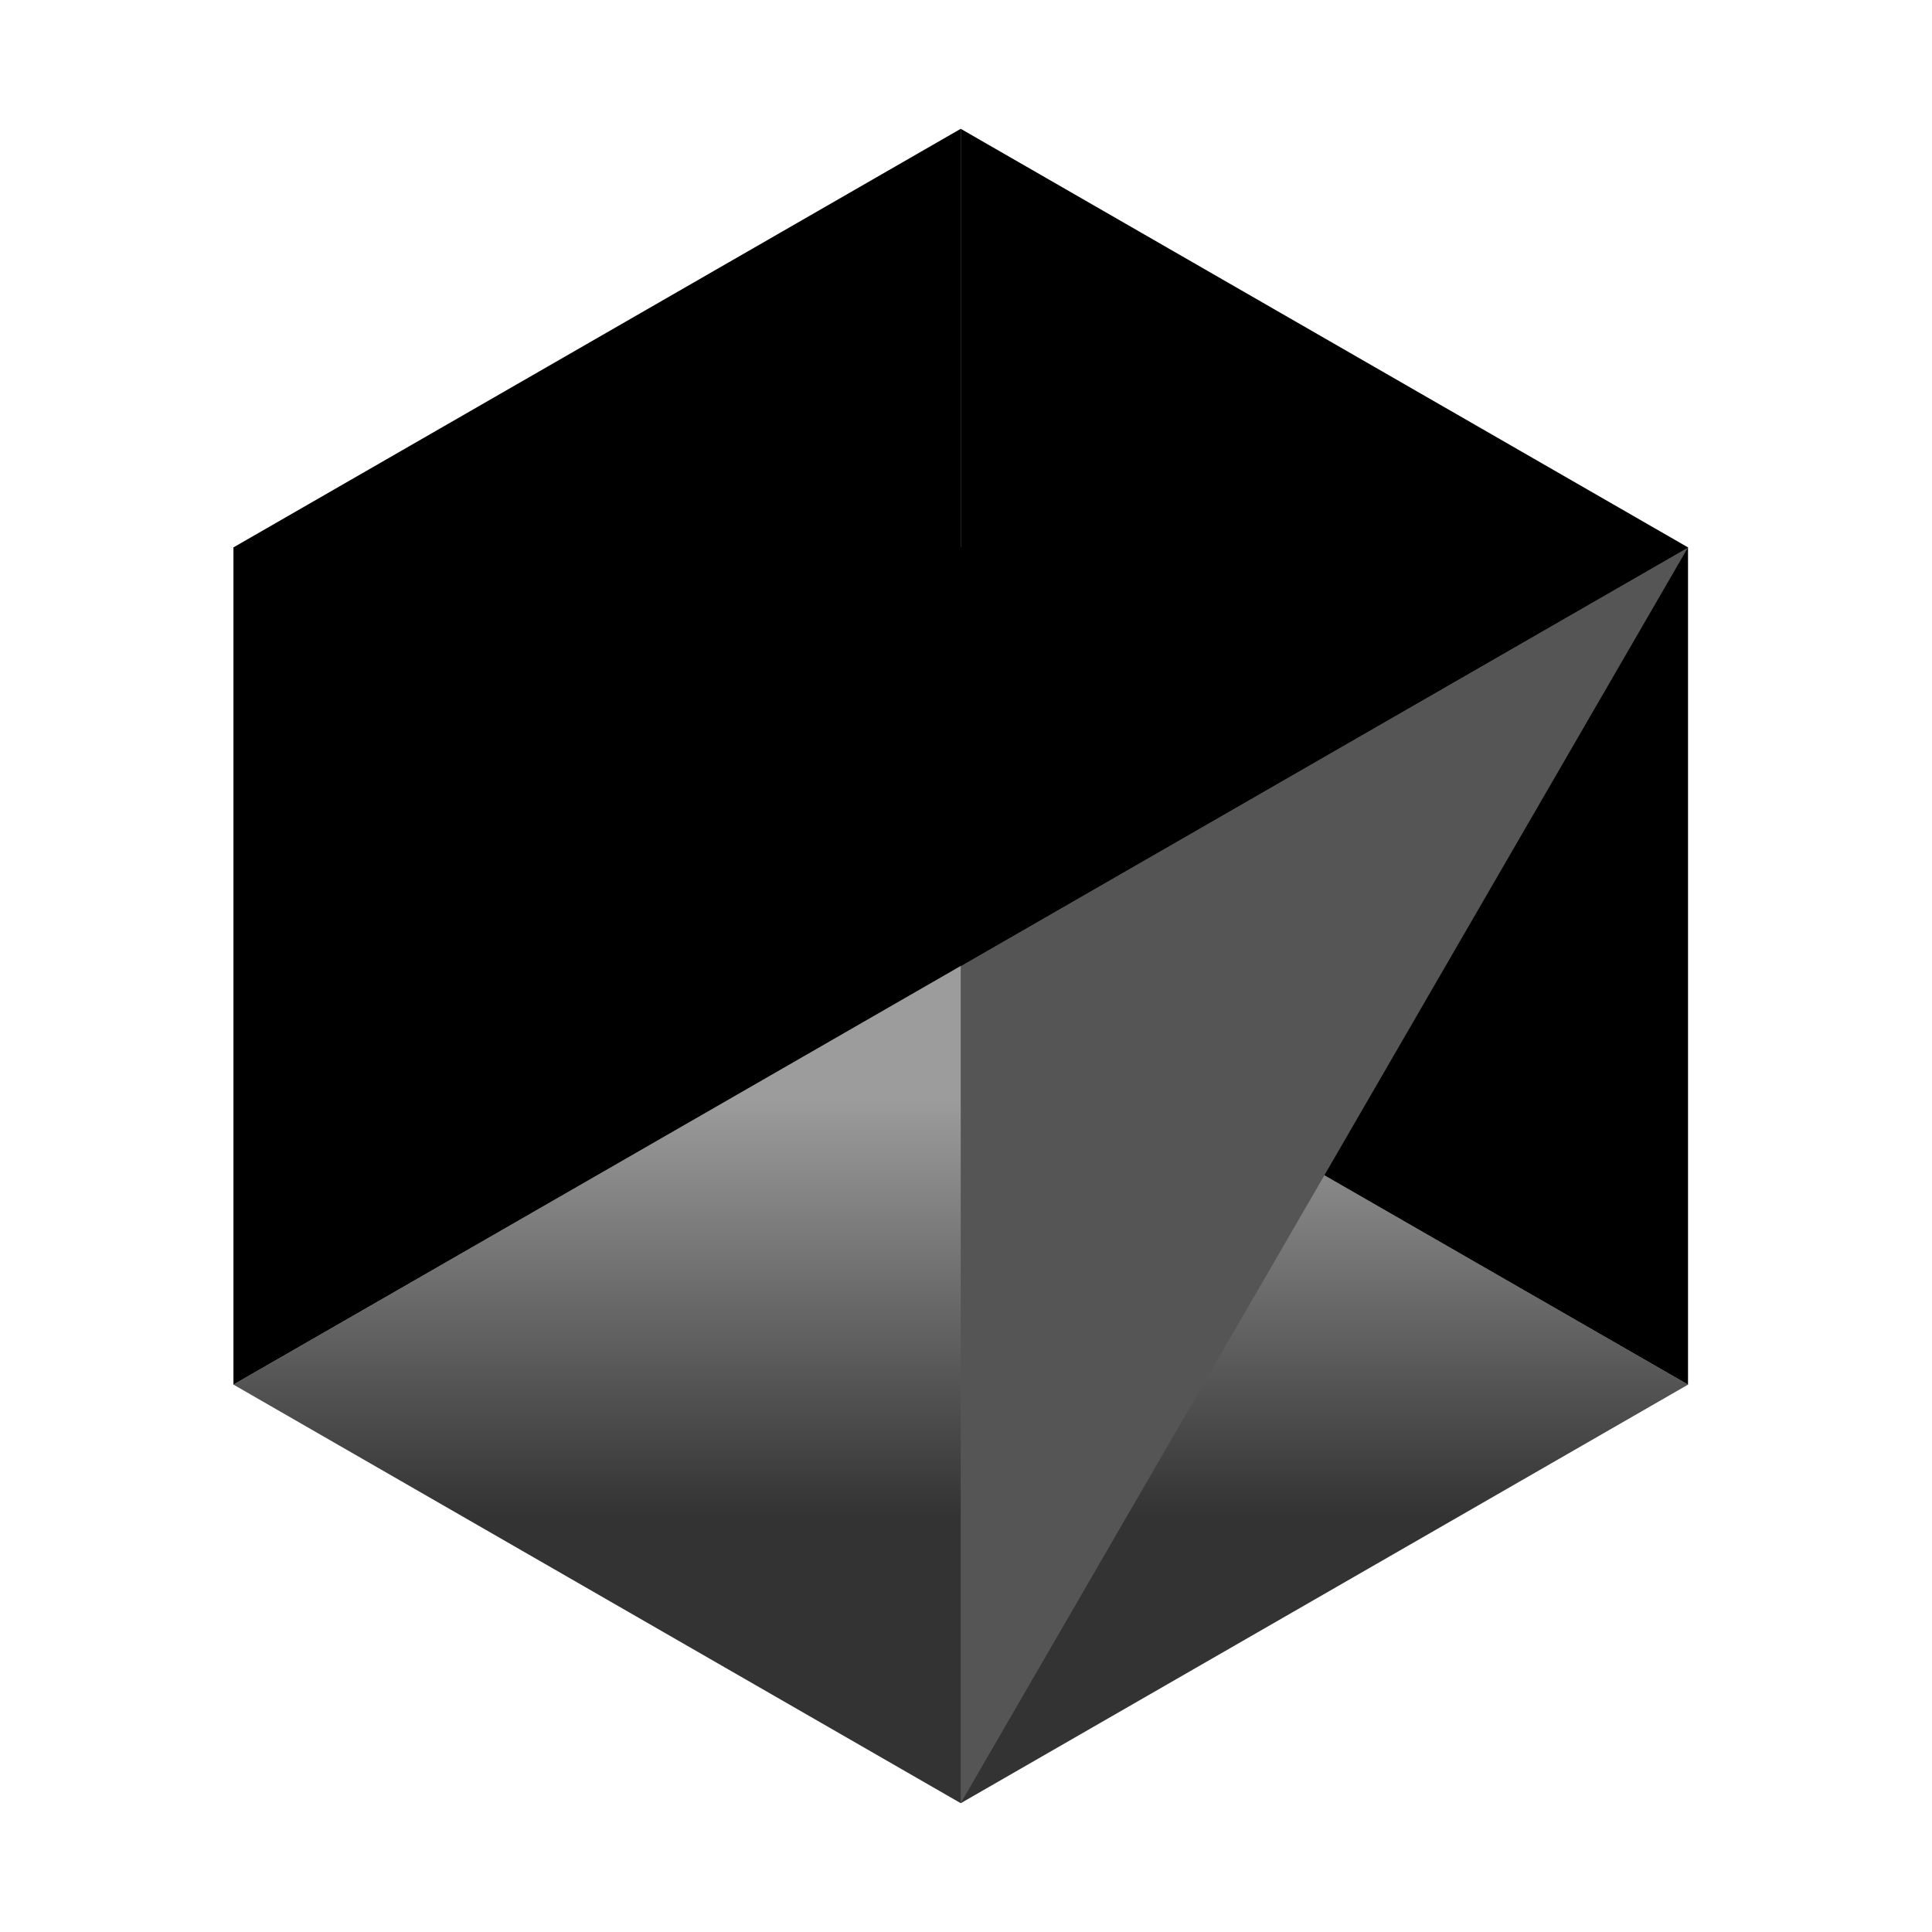
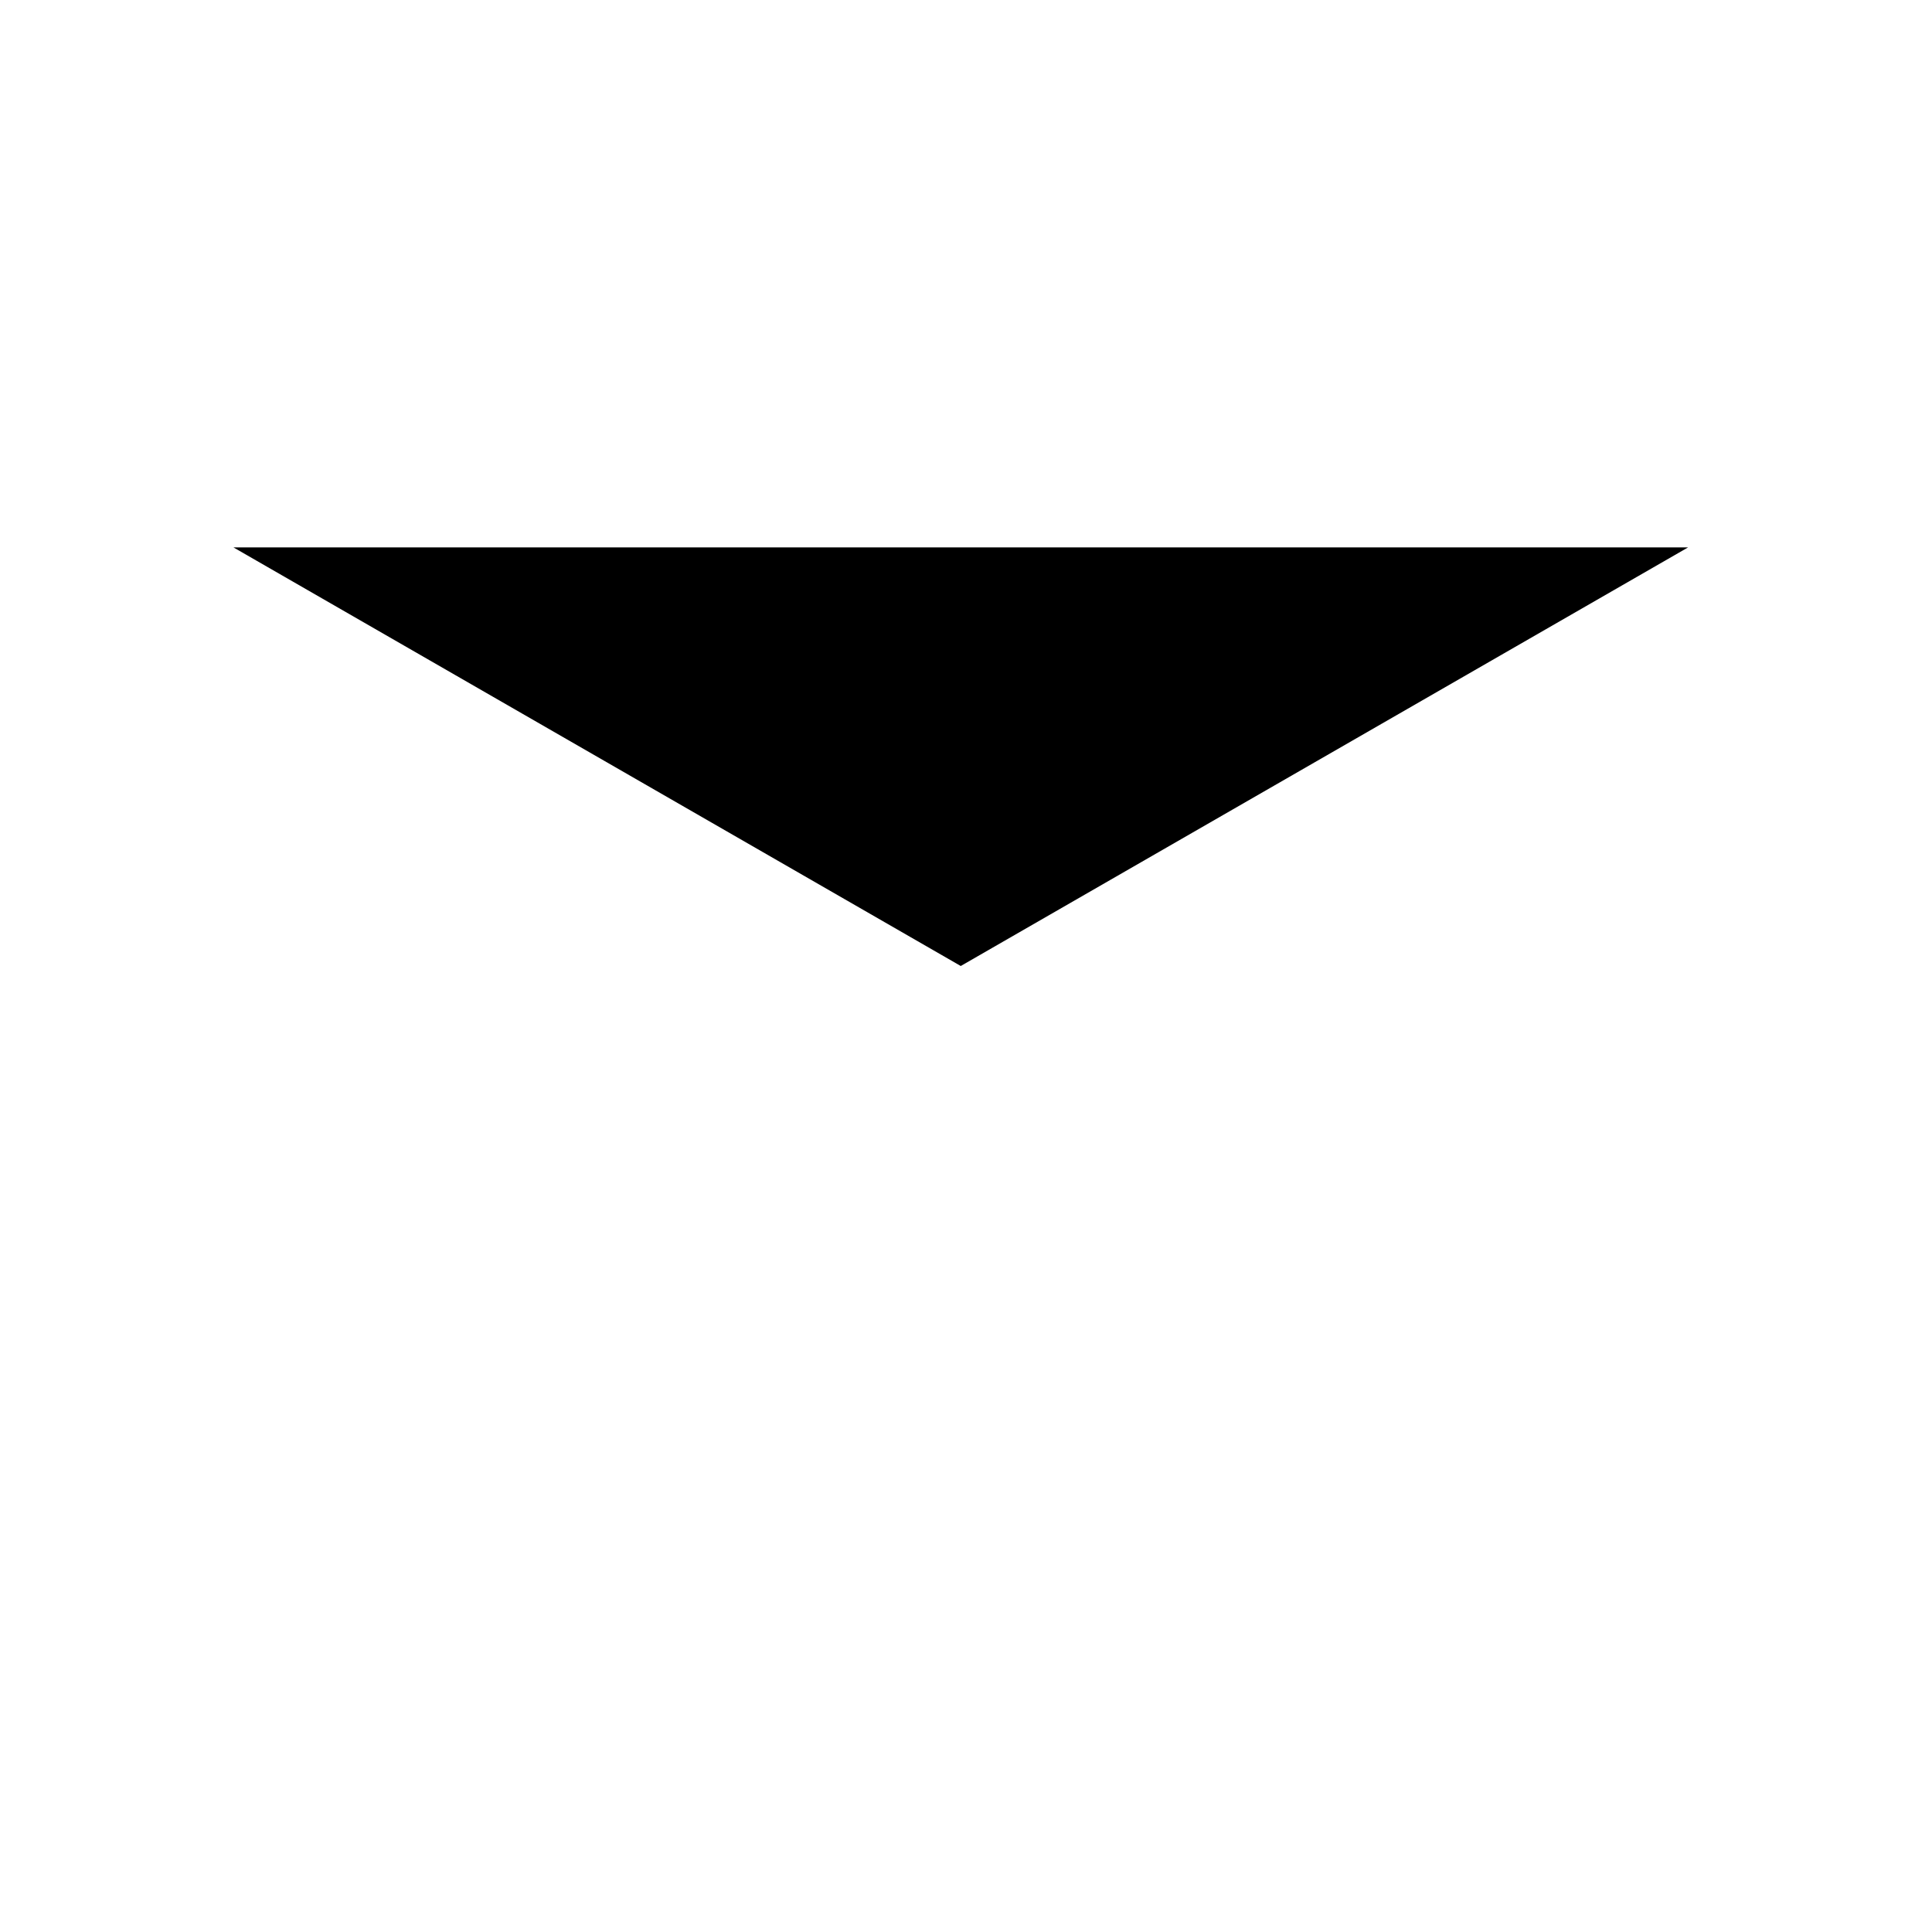
<svg xmlns="http://www.w3.org/2000/svg" width="60" height="60" viewBox="0 0 60 60" fill="none">
  <g>
-     <path d="M29.837 56L52.425 43L29.837 30L7.25 43L29.837 56Z" fill="url(#paint0_linear_3330_36288)" />
-     <path d="M52.423 43V17L29.836 4V30L52.423 43Z" fill="black" />
-     <path d="M29.837 4L7.25 17V43L29.837 30V4Z" fill="black" />
-     <path d="M52.423 17L29.836 56V30L52.423 17Z" fill="#555555" />
    <path d="M52.425 17L29.837 30L7.25 17H52.425Z" fill="black" />
  </g>
  <defs>
    <linearGradient id="paint0_linear_3330_36288" x1="29.837" y1="30" x2="29.837" y2="56" gradientUnits="userSpaceOnUse">
      <stop offset="0.16" stop-opacity="0.39" />
      <stop offset="0.658" stop-opacity="0.8" />
    </linearGradient>
  </defs>
</svg>